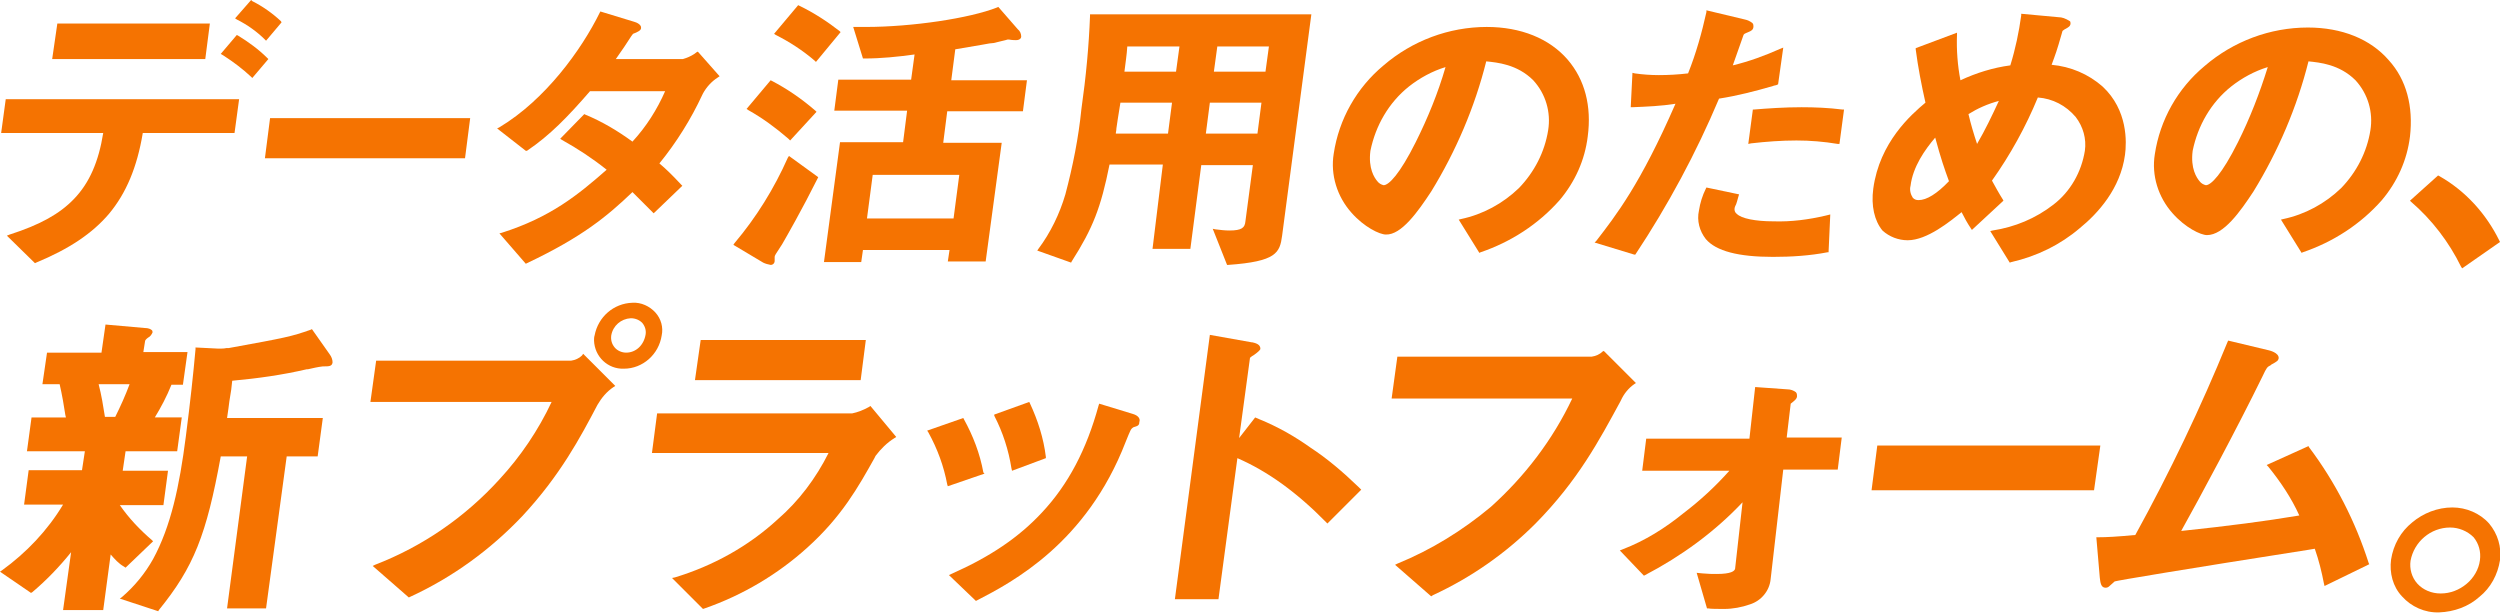
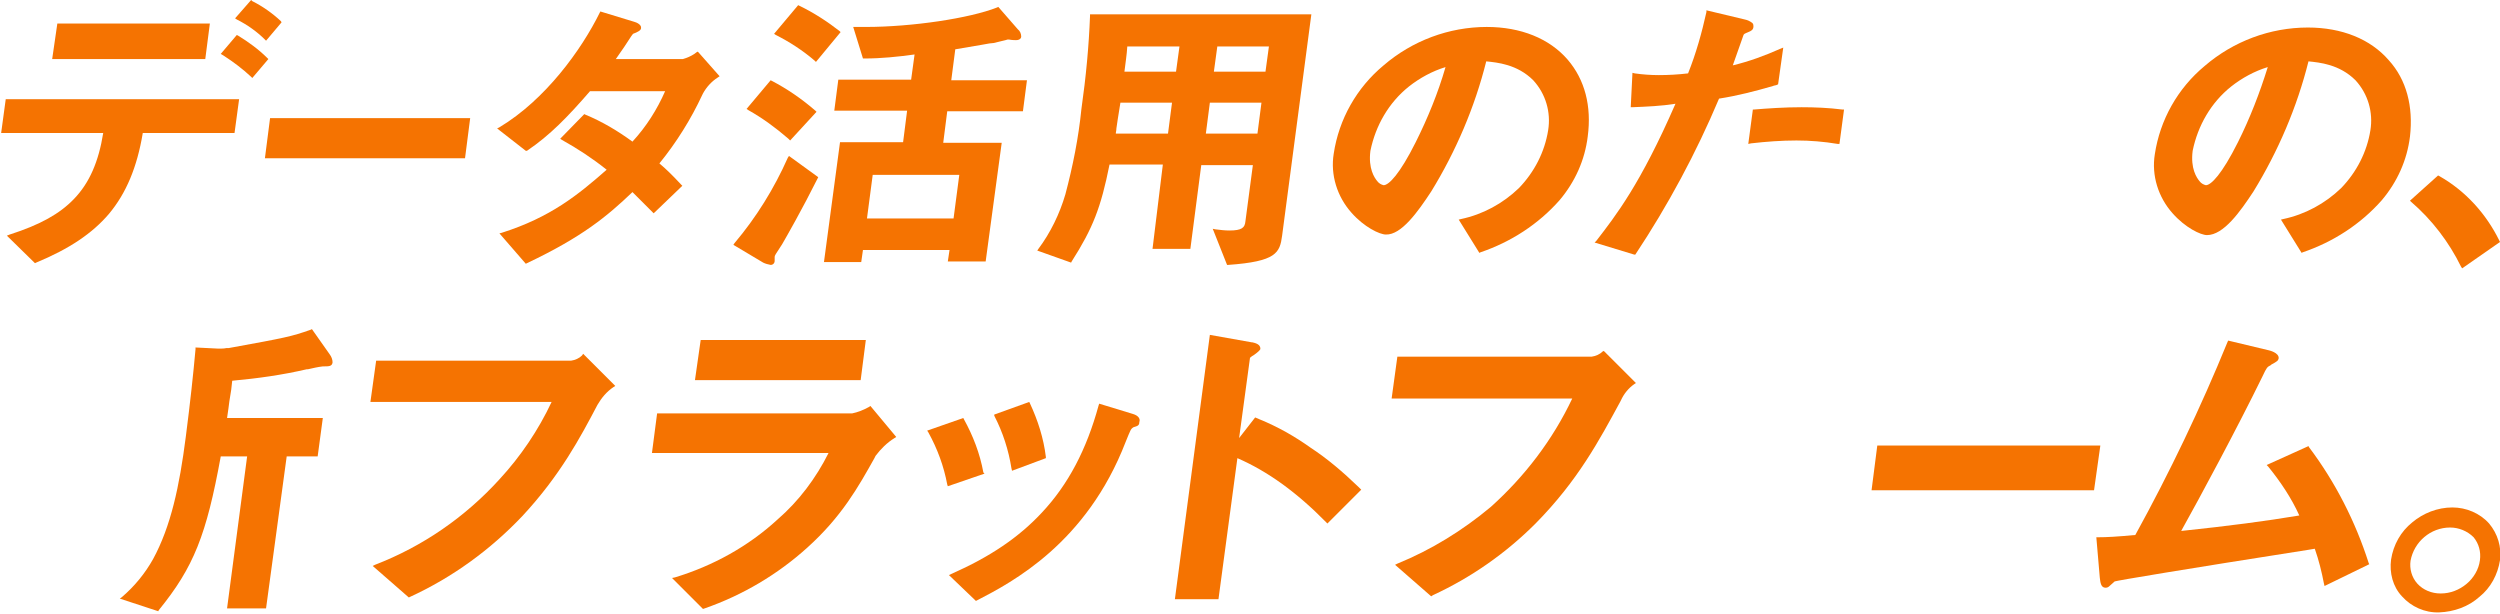
<svg xmlns="http://www.w3.org/2000/svg" version="1.1" id="レイヤー_1" x="0px" y="0px" viewBox="0 0 436 107" style="enable-background:new 0 0 436 107;" xml:space="preserve">
  <style type="text/css">
	.st0{fill:#F57301;}
</style>
  <g>
    <path class="st0" d="M54.4,57.4l-0.2,0.1c-3.4,1.2-4.4,1.4-14.3,3.2c-0.1,0-0.2,0-0.4,0c-0.4,0.1-0.9,0.1-1.4,0.1l-4-0.2l0,0.3   c-0.4,4.4-0.9,9.1-1.7,15.3c-1.1,8.6-2.6,15.6-5.7,21.3c-1.4,2.5-3.2,4.7-5.4,6.6l-0.4,0.3l6.7,2.2l0.1-0.2   c6.1-7.5,8.3-13.1,10.8-26.8h4.6l-3.5,26.5h6.8L50,79.6h5.4l0.9-6.7H39.6c0.2-1.2,0.3-2.2,0.4-2.9c0.3-1.7,0.4-2.5,0.5-3.6   c4.4-0.4,8.7-1,13-2l0.2,0h0c0.9-0.2,1.7-0.4,2.6-0.5c1.1,0,1.6,0,1.7-0.7c0-0.5-0.2-1-0.5-1.4L54.4,57.4z" />
-     <path class="st0" d="M21.9,99l4.8-4.6l-0.2-0.2c-2.1-1.8-4-3.8-5.6-6.1h7.6l0.8-6h-7.9l0.5-3.4h9l0.8-5.9h-4.7   c1.1-1.8,2.1-3.7,2.9-5.7h2l0.8-5.7h-7.7l0.3-1.9c0-0.1,0.1-0.3,0.5-0.6l0,0c0.4-0.2,0.6-0.5,0.8-0.9c0-0.2,0-0.3-0.1-0.4   c-0.2-0.2-0.6-0.4-1.3-0.4l-6.8-0.6l-0.7,4.9H8.2L7.4,67h3c0.4,1.7,0.8,4,1,5.4l0.1,0.4h-6l-0.8,5.9h10.1L14.3,82H5l-0.8,6h6.8   c-2.7,4.5-6.4,8.4-10.7,11.5L0,99.7l5.4,3.7l0.2-0.1c2.5-2.1,4.8-4.5,6.8-7L11,106.4h7l1.3-9.7c0.7,0.8,1.4,1.6,2.3,2.1L21.9,99z    M22.6,67c-0.7,1.9-1.6,3.9-2.5,5.7h-1.8c-0.3-1.9-0.6-3.8-1.1-5.7H22.6z" />
    <path class="st0" d="M101.5,62c-0.5,0.5-1.2,0.8-1.9,0.9h-34l-1,7.2h31.6c-2.3,4.9-5.4,9.5-9.1,13.5c-6,6.6-13.4,11.7-21.7,14.9   l-0.4,0.2l6.3,5.5l0.2-0.1c7.4-3.4,14-8.2,19.6-14.1c6.6-7.1,10.1-13.7,13.1-19.4c0.7-1.2,1.6-2.3,2.8-3.1l0.3-0.2l-5.6-5.6   L101.5,62z" />
-     <path class="st0" d="M114.3,54.5c-1-1.1-2.5-1.8-4-1.7c-3.3,0.1-6,2.5-6.6,5.7c-0.1,0.3-0.1,0.6-0.1,0.9c0.1,2.8,2.4,5,5.2,4.9   c3.3,0,6.1-2.5,6.6-5.8C115.7,57.1,115.3,55.6,114.3,54.5z M109.2,61.5L109.2,61.5c-0.7,0-1.5-0.3-2-0.9c-0.5-0.6-0.7-1.3-0.6-2.1   c0.3-1.7,1.7-2.9,3.4-3c0.8,0,1.5,0.3,2,0.8c0.5,0.6,0.7,1.3,0.6,2C112.3,60.2,110.9,61.5,109.2,61.5z" />
    <polygon class="st0" points="121.2,66.3 150.1,66.3 151,59.3 122.2,59.3  " />
    <path class="st0" d="M151.5,71c-0.9,0.5-1.9,0.9-2.9,1.1h-34l-0.9,6.9h30.8c-2.2,4.4-5.2,8.4-8.9,11.6c-5.1,4.7-11.3,8.1-17.9,10.1   l-0.5,0.1l5.4,5.4l0.3-0.1c6.6-2.3,12.7-5.9,17.9-10.6c6-5.4,8.9-10.6,11.7-15.6l0.2-0.4c0.9-1.2,2-2.3,3.3-3.1l0.3-0.2l-4.5-5.4   L151.5,71z" />
    <path class="st0" d="M197.6,72.2l-5.9-1.8l-0.1,0.3c-2.1,7.7-5.3,13.8-9.9,18.7c-4,4.3-9,7.7-15.8,10.7l-0.4,0.2l4.7,4.5l0.2-0.1   c6.2-3.2,19.1-10,25.9-27.6l0,0c0.9-2.2,0.9-2.3,1.4-2.6c0.7-0.2,1-0.3,1-0.9C198.9,73.1,198.6,72.5,197.6,72.2z" />
    <path class="st0" d="M171.5,82.4c-0.6-3.3-1.8-6.4-3.4-9.3l-0.1-0.2l-6.3,2.2l0.2,0.3c1.6,2.9,2.7,5.9,3.3,9.1l0.1,0.3l6.4-2.2   L171.5,82.4z" />
    <path class="st0" d="M173.4,72.5c1.5,2.9,2.5,6,3,9.2l0.1,0.4l5.9-2.2l0-0.2c-0.4-3.3-1.4-6.4-2.8-9.4l-0.1-0.2l-6.1,2.2   L173.4,72.5z" />
    <path class="st0" d="M228.6,78.1c-2.8-2-5.8-3.7-9-5l-0.7-0.3l-2.8,3.6l1.9-14c0.2-0.2,0.5-0.4,0.7-0.5c0.7-0.5,1-0.8,1.1-1   c0.1-0.9-1-1.1-1.4-1.2c0,0-0.1,0-0.1,0l-7.3-1.3l-6.1,46.1h7.6l3.3-24.6c5.3,2.3,10.4,6,15.5,11.2l0.2,0.2l5.9-5.9l-0.4-0.4   C234.2,82.3,231.5,80,228.6,78.1z" />
    <path class="st0" d="M285,67l0.3-0.2l-5.6-5.6l-0.2,0.1c-0.5,0.5-1.2,0.8-1.9,0.9h-33.9l-1,7.3h31.5c-3.4,7.2-8.3,13.6-14.2,18.9   c-4.9,4.1-10.4,7.5-16.3,9.9l-0.4,0.2l6.3,5.5l0.3-0.2c6.7-3.1,12.7-7.3,17.9-12.5c7.4-7.5,11.1-14.5,14.8-21.3l0.1-0.2   C283.2,68.7,284,67.7,285,67z" />
-     <path class="st0" d="M312.3,70.4c0.5-0.4,1.1-0.8,1.1-1.3c0-0.2,0-0.5-0.2-0.7c-0.4-0.3-0.9-0.5-1.5-0.5l-5.6-0.4l-1,9h-18   l-0.7,5.6h15.2c-2.4,2.7-5.1,5.2-8,7.4c-3.2,2.6-6.7,4.8-10.6,6.3l-0.5,0.2l4.2,4.4l0.2-0.1c6.3-3.3,12.1-7.5,17-12.7l-1.3,11.6   c-0.1,0.4-0.7,0.9-3.2,0.9c-0.8,0-1.4,0-2.5-0.1l-1-0.1l1.8,6.2l0.2,0c0.4,0.1,1.7,0.1,2.8,0.1c1.5,0,3.1-0.3,4.5-0.8   c1.9-0.6,3.4-2.3,3.6-4.4l2.2-19.1h9.5l0.7-5.6h-9.6L312.3,70.4z" />
    <polygon class="st0" points="327.4,77.7 326.4,85.5 365.2,85.5 366.3,77.7  " />
    <path class="st0" d="M402.7,78l-0.1-0.2l-7.3,3.3l0.3,0.3c2.1,2.6,4,5.4,5.4,8.5c-6,1-12.1,1.8-20.6,2.7c3.3-5.9,9.8-18,14.2-27   c0.7-1.5,0.8-1.6,1.4-1.9l0.1-0.1c1.1-0.6,1.2-0.7,1.3-1.1c0.1-1-1.7-1.4-1.7-1.4l-7.1-1.7l-0.1,0.2c-4.7,11.5-10.1,22.8-16.1,33.7   c-3.2,0.3-5,0.4-6.5,0.4l-0.3,0l0.6,7c0.1,0.9,0.2,1.8,1,1.8c0.3,0,0.5-0.1,0.7-0.3l0,0c0.1-0.1,0.8-0.7,0.9-0.8h0   c0.7-0.2,12-2.1,33.7-5.5l1.2-0.2c0.7,2,1.2,4,1.6,6.1l0.1,0.4l7.8-3.8l-0.1-0.2C410.8,91,407.3,84.1,402.7,78z" />
    <path class="st0" d="M434.1,91.3c-1.6-1.8-4-2.8-6.4-2.8c-2.6,0-5.1,1-7,2.6c-2,1.6-3.3,3.9-3.7,6.5c-0.3,2.3,0.3,4.7,1.9,6.4   c1.6,1.8,4,2.9,6.5,2.8c2.6-0.1,5.1-1,7-2.7c2-1.6,3.2-3.9,3.6-6.4C436.3,95.4,435.6,93.1,434.1,91.3z M432.5,97.7   c-0.2,1.6-1.1,3.1-2.3,4.1c-1.3,1.1-2.9,1.7-4.5,1.7h-0.1h0c-1.5,0-3-0.6-4-1.7c-1-1.1-1.4-2.6-1.2-4c0.6-3.3,3.5-5.8,6.9-5.8   c1.5,0,3,0.6,4.1,1.7C432.3,94.8,432.7,96.2,432.5,97.7z" />
    <path class="st0" d="M46.2,6.9l0.2,0.2l2.7-3.2L49,3.7c-1.5-1.4-3.2-2.6-5-3.5L43.8,0L41,3.2l0.3,0.2C43.1,4.3,44.8,5.5,46.2,6.9z" />
    <polygon class="st0" points="36.6,4.1 10,4.1 9.1,10.3 35.8,10.3  " />
    <path class="st0" d="M43.8,13.4l0.2,0.2l2.8-3.3l-0.2-0.2c-1.5-1.5-3.3-2.8-5.1-3.9l-0.2-0.1l-2.8,3.3L39,9.7   C40.7,10.8,42.3,12,43.8,13.4z" />
    <path class="st0" d="M12.9,34.7c-2.5,2.6-5.9,4.5-11.2,6.2l-0.5,0.2l4.9,4.8l0.2-0.1c5.8-2.4,9.8-5.1,12.7-8.5   c3-3.6,4.9-8.1,5.9-14.1h16l0.8-5.9H1l-0.8,5.9H18C17.2,28.2,15.6,31.9,12.9,34.7z" />
    <polygon class="st0" points="46.2,27.6 81.1,27.6 82,20.6 47.1,20.6  " />
    <path class="st0" d="M91.9,26.3c4-2.7,7.1-5.9,11-10.4H116c-1.4,3.2-3.3,6.2-5.7,8.8c-2.6-1.9-5.3-3.5-8.2-4.7l-0.2-0.1l-4.2,4.3   l0.3,0.2c2.7,1.5,5.3,3.2,7.8,5.2c-5,4.4-9.8,8.3-18.3,11l-0.4,0.1l4.6,5.3l0.2-0.1c9.7-4.6,14-8.2,18.4-12.4   c1.3,1.3,2.1,2.1,2.8,2.8c0.3,0.3,0.5,0.5,0.7,0.7l0.2,0.2l5-4.8l-0.2-0.2c-1.5-1.6-2.6-2.7-3.8-3.7c3-3.7,5.5-7.7,7.5-12l0.1-0.2   c0.6-1.1,1.5-2.1,2.6-2.8l0.3-0.2L121.7,9l-0.2,0.1c-0.1,0.1-0.3,0.2-0.4,0.3c-0.6,0.4-1.3,0.7-2,0.9h-11.7c1-1.4,2-2.9,2.7-4   l0.3-0.4c0.8-0.3,1.4-0.6,1.4-1c0.1-0.6-0.8-1-1.2-1.1L104.7,2l-0.1,0.2c-3.2,6.5-9.5,15.2-17.5,20l-0.4,0.2l5,3.9L91.9,26.3z" />
    <path class="st0" d="M150.8,10.2c2.9,0,5.8-0.3,8.7-0.7l-0.6,4.4h-12.7l-0.7,5.4h12.7l-0.7,5.5h-11l-2.8,20.9h6.5l0.3-2.1h15.1   l-0.3,2h6.6l2.8-20.7h-10.2l0.7-5.5h13.2l0.7-5.4h-13.2l0.7-5.4c1.8-0.3,3.5-0.6,4.7-0.8c1-0.2,1.7-0.3,2-0.3l0,0   c0.7-0.2,2.2-0.5,2.4-0.6c0,0,0.1,0,0.3,0c0.5,0.1,1,0.1,1.2,0.1c0.7,0,0.9-0.4,0.9-0.6c0-0.5-0.2-1-0.6-1.3l-3.4-3.9l-0.2,0.1   C169.1,3.2,159,4.7,151,4.7c-0.6,0-1.2,0-1.8,0l-0.4,0l1.7,5.5H150.8z M167.3,30.5l-1,7.6h-15.1l1-7.6H167.3z" />
    <path class="st0" d="M134.4,46.2c0.4,0,0.7-0.3,0.7-0.7c0-0.1,0-0.3,0-0.4c0-0.1,0-0.3,0-0.3c0-0.2,0.1-0.4,1.3-2.2   c0.7-1.2,3.5-6.1,6.2-11.5l0.1-0.2l-5.1-3.7l-0.2,0.3c-2.4,5.4-5.5,10.4-9.3,14.9l-0.2,0.3l5.2,3.1C133.5,46,133.9,46.1,134.4,46.2   z" />
    <path class="st0" d="M137.5,24.2l0.3,0.3l4.6-5l-0.2-0.2c-2.3-2-4.9-3.8-7.6-5.2l-0.2-0.1l-4.2,5l0.3,0.2   C133,20.6,135.3,22.3,137.5,24.2z" />
    <path class="st0" d="M142.1,10.6l0.2,0.2l4.3-5.2l-0.2-0.2c-2.2-1.7-4.5-3.2-7-4.4l-0.2-0.1l-4.2,5l0.3,0.2   C137.7,7.3,140,8.8,142.1,10.6z" />
    <path class="st0" d="M207.6,43.4l1.9-14.6h9l-1.3,9.8c-0.1,1.1-0.6,1.6-2.8,1.6c-0.8,0-1.6-0.1-2.4-0.2l-0.5-0.1l2.5,6.3l0.2,0   c8.4-0.6,9-2.1,9.4-5.1l5.1-38.6h-38.6l0,0.3c-0.2,5.2-0.7,10.6-1.5,16.2c-0.5,5-1.5,10-2.8,14.9c-1,3.4-2.6,6.7-4.7,9.5l-0.2,0.3   l5.9,2.1l0.1-0.2c3.7-5.8,5.1-9.4,6.6-16.9h9.3L201,43.4H207.6z M211.7,12.5l0.6-4.4h9l-0.6,4.4H211.7z M220,17.9l-0.7,5.4h-9   l0.7-5.4H220z M194.7,22.4c0.1-0.8,0.3-2,0.7-4.5h9l-0.7,5.4h-9.1C194.6,23,194.7,22.8,194.7,22.4z M205.7,8.1l-0.6,4.4h-9   c0.2-1.7,0.4-2.8,0.5-4.4H205.7z" />
    <path class="st0" d="M249.6,33.4c4.3-7,7.6-14.7,9.6-22.7c1.9,0.2,5.4,0.5,8.2,3.3c2.2,2.4,3.1,5.6,2.6,8.7   c-0.6,3.8-2.4,7.3-5.1,10.1c-2.8,2.7-6.3,4.6-10.1,5.4l-0.4,0.1l3.6,5.8l0.2-0.1c5.3-1.8,10.1-4.9,13.8-9.1c2.7-3.2,4.4-7,4.9-11.1   c0.7-5.3-0.5-9.9-3.5-13.4c-3.2-3.7-8.2-5.7-14.1-5.7c-6.6,0-13,2.4-18,6.7c-4.7,3.9-7.8,9.4-8.7,15.4c-0.6,3.7,0.6,7.5,3.1,10.3   c2.2,2.5,4.9,3.8,6,3.8C244.4,41,247.3,36.9,249.6,33.4z M252.1,11.7c-1.3,4.5-3.1,8.9-5.2,13.1c-2.8,5.6-4.7,7.5-5.6,7.5   c-0.4-0.1-0.8-0.3-1.1-0.7c-0.5-0.6-1.6-2.2-1.2-5.3c0.9-4.4,3.2-8.4,6.7-11.2C247.6,13.6,249.8,12.4,252.1,11.7z" />
-     <path class="st0" d="M303.2,34.2l0.1-0.3l-5.7-1.2l-0.1,0.2c-0.6,1.2-1,2.5-1.2,3.8c-0.4,1.8,0.1,3.6,1.2,5   c1.8,2.1,5.7,3.1,11.7,3.1c3.2,0,6.4-0.2,9.5-0.8l0.2,0l0.3-6.6l-0.4,0.1l-0.4,0.1c-3,0.7-6,1.1-9.1,1c-3.2,0-5.6-0.5-6.4-1.3   c-0.4-0.3-0.5-0.8-0.3-1.3C302.9,35.5,303,34.8,303.2,34.2z" />
    <path class="st0" d="M314.2,18.7c-3,0-5.8,0.2-8.3,0.4l-0.2,0l-0.8,6l0.5-0.1c2.6-0.3,5.3-0.5,7.9-0.5c2.4,0,4.8,0.2,7.2,0.6l0.3,0   l0.8-6l-0.3,0C318.9,18.8,316.5,18.7,314.2,18.7z" />
    <path class="st0" d="M285.2,44.4c5.7-8.6,10.6-17.7,14.6-27.2c3.2-0.5,6.3-1.3,9.4-2.2c0.2-0.1,0.5-0.1,0.7-0.2l0.2-0.1l0.9-6.4   l-0.5,0.2c-2.7,1.2-5.4,2.2-8.3,2.9c0.5-1.4,1.1-3.1,1.8-5.1c0.1-0.4,0.2-0.4,0.9-0.7c0.5-0.2,0.9-0.4,0.9-1c0-0.2,0-0.4-0.2-0.6   c-0.4-0.3-0.8-0.5-1.3-0.6l-6.7-1.6l0,0.3c-0.8,3.6-1.8,7.2-3.2,10.7c-1.7,0.2-3.4,0.3-5.1,0.3c-1.4,0-2.8-0.1-4.2-0.3l-0.4-0.1   l-0.3,6l0.3,0c2.5-0.1,5-0.2,7.5-0.6c-6.1,14-10.4,19.5-13.8,23.9l-0.3,0.3l6.9,2.1L285.2,44.4z" />
-     <path class="st0" d="M332.7,41.9c3.4,0,7.4-3.3,9.4-4.9c0.5,1,1,1.9,1.6,2.8l0.2,0.3l5.5-5.1l-0.1-0.2c-0.7-1.1-1.3-2.2-1.9-3.3   c3.2-4.5,5.9-9.4,8-14.5c2.6,0.2,4.9,1.4,6.6,3.4c1.3,1.7,1.9,3.8,1.6,5.9c-0.6,3.7-2.5,7.1-5.5,9.4c-3.1,2.4-6.7,3.9-10.6,4.5   l-0.4,0.1l3.4,5.5l0.3-0.1c4.4-1,8.5-3,11.9-5.9c3.2-2.6,7.1-6.9,7.9-12.8c0.3-2.2,0.5-7.8-3.9-11.9c-2.5-2.2-5.6-3.5-8.9-3.8   c0.7-1.9,0.9-2.4,1.7-5.2l0.2-0.7l0,0c0,0,0.1-0.1,0.4-0.3l0.2-0.1c0.5-0.3,0.7-0.4,0.8-0.8c0-0.2,0-0.4-0.1-0.5   C360.2,3.2,359.6,3,359,3l-6.5-0.6l0,0.3c-0.4,2.9-1,5.8-1.9,8.7c-3,0.4-5.9,1.3-8.7,2.6c-0.5-2.6-0.7-5.3-0.6-7.9l0-0.4l-7.2,2.7   l0,0.2c0.4,3.1,1,6.2,1.7,9.3c-2.5,2.1-8,6.9-9.1,15c-0.4,3,0.2,5.6,1.6,7.3C329.5,41.3,331.1,41.9,332.7,41.9z M339.9,31.6   c-2.1,2.2-3.9,3.3-5.3,3.3c-0.4,0-0.7-0.1-1-0.4c-0.4-0.6-0.6-1.4-0.4-2.1c0.4-3.3,2.5-6.3,4.3-8.4   C338.5,27.7,339.1,29.4,339.9,31.6z M344.8,25.1c-0.6-1.8-1.1-3.5-1.5-5.2v0c1.6-1,3.4-1.8,5.3-2.3   C347.4,20.2,346.2,22.7,344.8,25.1z" />
    <path class="st0" d="M416.6,10.5c-3.2-3.7-8.2-5.7-14.1-5.7c-6.6,0-13,2.4-18,6.7c-4.7,3.9-7.8,9.4-8.7,15.4   c-0.6,3.7,0.6,7.5,3.1,10.3c2.2,2.5,4.9,3.8,6,3.8c2.9,0,5.8-4.1,8.1-7.6c4.3-7,7.6-14.7,9.6-22.7c1.9,0.2,5.4,0.5,8.2,3.3   c2.2,2.4,3.1,5.6,2.6,8.7c-0.6,3.8-2.4,7.3-5.1,10.1c-2.8,2.7-6.3,4.6-10.1,5.4l-0.4,0.1l3.6,5.8l0.2-0.1   c5.3-1.8,10.1-4.9,13.8-9.1c2.7-3.2,4.4-7,4.9-11.1C420.9,18.6,419.7,13.9,416.6,10.5z M395.5,11.7c-1.4,4.5-3.1,8.9-5.2,13.1   c-2.8,5.6-4.7,7.5-5.6,7.5c-0.4-0.1-0.8-0.3-1.1-0.7c-0.5-0.6-1.6-2.2-1.2-5.3c0.9-4.4,3.2-8.4,6.7-11.2   C391,13.6,393.2,12.4,395.5,11.7z" />
    <path class="st0" d="M420.5,35.2c3.6,3.1,6.6,7,8.7,11.3l0.2,0.3l6.6-4.6l-0.1-0.2c-2.3-4.7-5.9-8.7-10.5-11.3l-0.2-0.1l-4.9,4.4   L420.5,35.2z" />
  </g>
</svg>